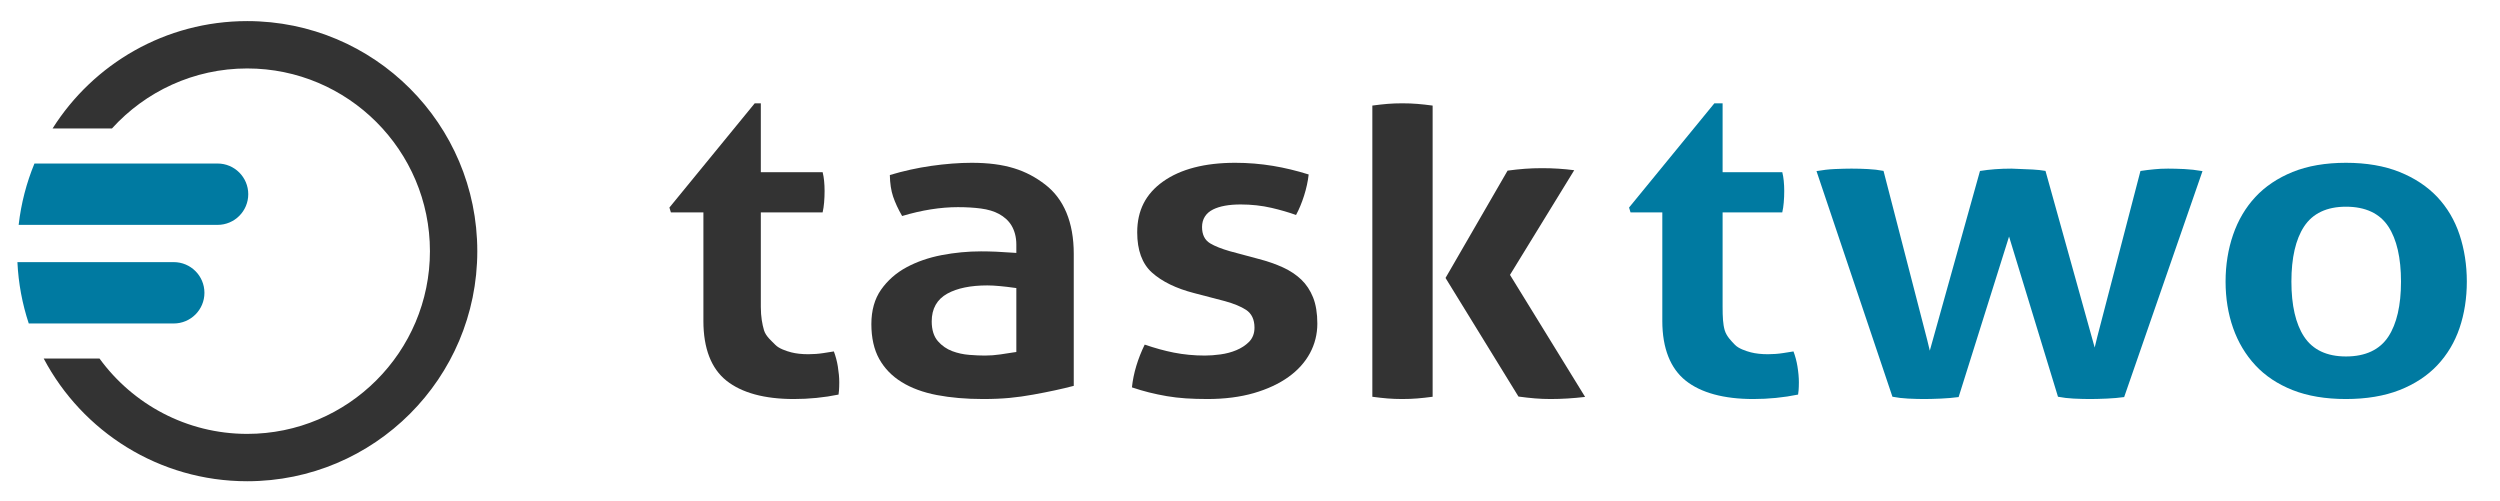
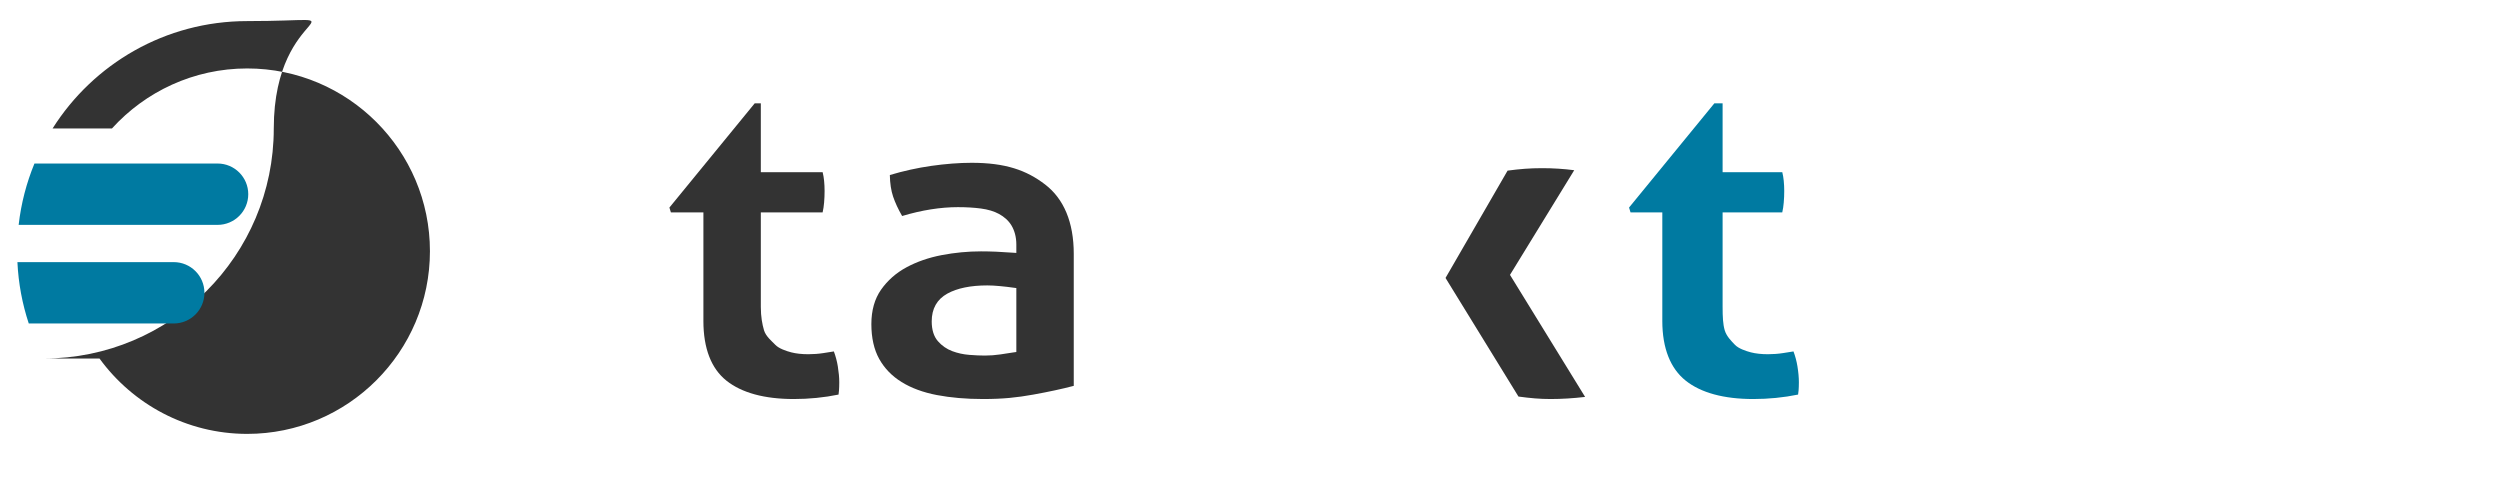
<svg xmlns="http://www.w3.org/2000/svg" version="1.1" id="Layer_1" x="0px" y="0px" width="868.457px" height="173.992px" viewBox="0 0 868.457 173.992" enable-background="new 0 0 868.457 173.992" xml:space="preserve">
  <g>
-     <path fill="#333333" d="M85.88,7.328c-28.468,0-53.457,14.887-67.615,37.297H38.89C50.51,31.827,67.272,23.778,85.88,23.778   c35,0,63.474,28.474,63.474,63.474c0,34.999-28.475,63.473-63.474,63.473c-21.069,0-39.762-10.327-51.314-26.176H15.182   c13.401,25.349,40.03,42.625,70.699,42.625c44.141,0,79.924-35.782,79.924-79.923S130.021,7.328,85.88,7.328z" />
+     <path fill="#333333" d="M85.88,7.328c-28.468,0-53.457,14.887-67.615,37.297H38.89C50.51,31.827,67.272,23.778,85.88,23.778   c35,0,63.474,28.474,63.474,63.474c0,34.999-28.475,63.473-63.474,63.473c-21.069,0-39.762-10.327-51.314-26.176H15.182   c44.141,0,79.924-35.782,79.924-79.923S130.021,7.328,85.88,7.328z" />
    <g>
      <path fill="#007AA1" d="M75.582,56.805H11.967C9.206,63.5,7.329,70.652,6.48,78.118h69.102c5.886,0,10.657-4.771,10.657-10.656    C86.239,61.576,81.468,56.805,75.582,56.805z" />
    </g>
    <g>
      <path fill="#007AA1" d="M60.358,91.058H6.049c0.347,7.414,1.707,14.562,3.94,21.313h50.369c5.886,0,10.657-4.771,10.657-10.657    C71.015,95.829,66.244,91.058,60.358,91.058z" />
    </g>
  </g>
  <g>
    <path fill="#007AA1" d="M577.457,111.489c0,9.58,2.873,16.558,8.121,20.738c5.316,4.238,13.286,6.387,23.48,6.387   c5.299,0,10.566-0.52,15.564-1.545c0.062-0.486,0.141-0.987,0.18-1.496c0.055-0.754,0.097-1.697,0.097-2.799   c0-1.595-0.164-3.448-0.498-5.51c-0.29-1.773-0.749-3.514-1.375-5.184c-1.077,0.175-2.28,0.365-3.612,0.571   c-1.705,0.266-3.47,0.399-5.245,0.399c-2.262,0-4.262-0.22-5.944-0.652c-1.785-0.457-4.307-1.334-5.526-2.607   c-1.2-1.249-2.948-2.955-3.566-5.07c-0.606-2.069-0.73-4.702-0.73-8.049V75.132v-1.345h0.654h20.07   c0.248-0.998,0.421-2.329,0.516-3.421c0.112-1.336,0.169-2.633,0.169-4.022c0-1.284-0.057-2.279-0.169-3.513   c-0.093-0.989-0.262-2.01-0.505-3.007h-20.081h-0.654v-1.472V35.889h-2.861l-29.639,36.212l0.517,1.687h10.464h0.575v1.345V111.489   z" />
-     <path fill="#007AA1" d="M670.378,121.818l-0.899-3.726L654.302,59.36c-1.723-0.33-3.55-0.542-5.442-0.633   c-2.188-0.102-3.441-0.154-5.688-0.154c-1.582,0-3.516,0.05-5.913,0.154c-1.964,0.087-4.059,0.325-6.24,0.707l26.381,78.382   c1.733,0.337,3.552,0.553,5.415,0.644c2.174,0.104,3.993,0.155,5.562,0.155c1.564,0,3.498-0.051,5.913-0.155   c2.095-0.092,4.144-0.27,6.1-0.527l16.556-52.689l0.965-3.071l0.94,3.079l16.055,52.568c1.729,0.335,3.541,0.551,5.396,0.641   c2.173,0.104,4.049,0.155,5.734,0.155c1.564,0,3.499-0.051,5.914-0.155c2.091-0.092,4.088-0.269,5.945-0.525l27.213-78.495   c-2.264-0.385-4.355-0.625-6.231-0.712c-2.278-0.104-4.155-0.154-5.737-0.154c-2.146,0-3.094,0.077-4.782,0.229   c-1.505,0.136-3.117,0.334-4.802,0.589l-14.997,57.616l-0.903,3.718l-1.026-3.686l-16.062-57.67   c-1.305-0.236-2.793-0.4-4.437-0.487c-2.018-0.105-4.51-0.209-7.405-0.31c-3.904,0-7.582,0.274-10.915,0.814l-16.401,58.741   L670.378,121.818z" />
-     <path fill="#007AA1" d="M854.396,113.965c1.684-4.947,2.536-10.38,2.536-16.147c0-5.767-0.854-11.254-2.538-16.311   c-1.67-5.01-4.268-9.407-7.721-13.07c-3.455-3.658-7.866-6.583-13.112-8.693c-5.267-2.117-11.53-3.191-18.617-3.191   s-13.32,1.073-18.528,3.189c-5.19,2.109-9.543,5.033-12.938,8.689c-3.4,3.662-6,8.064-7.729,13.085   c-1.739,5.047-2.621,10.532-2.621,16.301c0,5.771,0.881,11.2,2.619,16.138c1.729,4.925,4.331,9.276,7.731,12.937   c3.39,3.654,7.74,6.551,12.93,8.608c5.214,2.066,11.45,3.114,18.536,3.114c7.085,0,13.352-1.049,18.626-3.116   c5.244-2.058,9.653-4.955,13.104-8.612C850.128,123.226,852.726,118.878,854.396,113.965z M829.675,116.931   c-3.003,4.578-7.959,6.898-14.73,6.898c-6.659,0-11.558-2.321-14.559-6.898c-2.914-4.438-4.393-10.869-4.393-19.113   c0-8.243,1.479-14.674,4.393-19.115c3.003-4.577,7.901-6.897,14.559-6.897c6.77,0,11.726,2.321,14.73,6.897   c2.915,4.446,4.393,10.876,4.393,19.115C834.067,106.057,832.59,112.487,829.675,116.931z" />
    <path fill="#333333" d="M244.348,111.489c0,9.579,2.746,16.557,7.995,20.738c5.315,4.238,13.222,6.387,23.417,6.387   c5.299,0,10.534-0.52,15.532-1.545c0.063-0.485,0.125-0.986,0.164-1.496c0.056-0.755,0.089-1.697,0.089-2.799   c0-1.595-0.167-3.448-0.502-5.51c-0.289-1.773-0.75-3.514-1.376-5.184c-1.078,0.175-2.282,0.365-3.614,0.571   c-1.705,0.266-3.47,0.399-5.245,0.399c-2.262,0-4.263-0.22-5.945-0.652c-1.785-0.457-4.306-1.334-5.525-2.607   c-1.201-1.249-3.321-2.955-3.938-5.07c-0.607-2.069-1.103-4.702-1.103-8.049V75.132v-1.345h1.398h20.07   c0.248-0.998,0.421-2.33,0.516-3.421c0.112-1.335,0.168-2.632,0.168-4.022c0-1.285-0.057-2.281-0.168-3.513   c-0.093-0.988-0.262-2.01-0.505-3.007h-20.081h-1.398v-1.472V35.889h-2.118l-29.638,36.212l0.516,1.687h10.464h0.83v1.345V111.489z   " />
    <path fill="#333333" d="M305.416,124.678c1.807,3.253,4.42,5.953,7.767,8.026c3.388,2.101,7.514,3.624,12.264,4.53   c4.805,0.915,10.173,1.38,15.955,1.38c7.147,0,11.863-0.518,17.543-1.538c5.348-0.961,10.07-1.982,14.06-3.038V88.185   c0-11.013-3.474-19.111-9.917-24.07c-6.523-5.018-13.866-7.562-25.553-7.562c-4.293,0-9.06,0.363-14.066,1.078   c-4.76,0.683-9.603,1.748-14.354,3.168c0.056,2.883,0.428,5.399,1.135,7.489c0.712,2.11,1.761,4.377,3.135,6.75   c6.809-2.042,13.327-3.077,19.39-3.077c2.904,0,5.589,0.16,7.983,0.475c2.465,0.325,4.584,0.964,6.302,1.9   c1.763,0.965,3.318,2.316,4.329,4.018c1.009,1.706,1.671,3.915,1.671,6.569v1.864v1.077l-1.225-0.082   c-3.99-0.308-7.757-0.464-11.047-0.464c-4.514,0-9.135,0.438-13.661,1.304c-4.484,0.857-8.618,2.287-12.249,4.248   c-3.585,1.936-6.558,4.551-8.816,7.773c-2.228,3.179-3.363,7.194-3.363,11.936C302.697,117.354,303.609,121.425,305.416,124.678z    M329.094,101.993c3.418-1.887,8.082-2.844,13.861-2.844c1.283,0,2.768,0.08,4.412,0.238c1.623,0.157,3.301,0.342,4.691,0.551   l1,0.127v0.859v20.509v0.847l-0.986,0.137c-1.302,0.215-2.893,0.451-4.579,0.702c-1.764,0.265-3.594,0.399-5.364,0.399   c-1.508,0-3.324-0.079-5.361-0.236c-2.105-0.162-4.125-0.602-5.982-1.305c-1.931-0.727-3.61-1.892-4.979-3.463   c-1.422-1.627-2.146-3.938-2.146-6.87C323.661,107.234,325.487,103.987,329.094,101.993z" />
-     <path fill="#333333" d="M399.128,136.312c2.026,0.507,4.122,0.946,6.229,1.307c2.094,0.355,4.296,0.612,6.545,0.764   c2.264,0.153,4.796,0.231,7.528,0.231c5.979,0,11.403-0.692,16.124-2.059c4.7-1.359,8.751-3.244,12.039-5.601   c3.254-2.333,5.768-5.12,7.471-8.285c1.697-3.153,2.557-6.602,2.557-10.248c0-3.585-0.498-6.648-1.481-9.107   c-0.978-2.44-2.35-4.519-4.08-6.176c-1.754-1.676-3.899-3.104-6.373-4.242c-2.524-1.159-5.401-2.159-8.55-2.971l-9.851-2.644   c-2.959-0.851-5.275-1.774-6.901-2.749c-1.867-1.121-2.813-3.029-2.813-5.672c0-2.743,1.325-4.852,3.833-6.099   c2.313-1.151,5.542-1.735,9.594-1.735c3.741,0,7.36,0.401,10.757,1.191c3.037,0.708,5.882,1.535,8.47,2.462   c1.054-1.941,1.988-4.187,2.783-6.687c0.803-2.532,1.342-5.011,1.604-7.382c-4.16-1.307-8.322-2.31-12.385-2.985   c-4.312-0.712-8.729-1.074-13.128-1.074c-10.557,0-18.987,2.186-25.06,6.498c-6.048,4.294-8.988,10.076-8.988,17.676   c0,6.201,1.719,10.891,5.107,13.942c3.491,3.142,8.433,5.549,14.687,7.154l10.708,2.798c3.093,0.858,5.539,1.868,7.283,3.004   c1.962,1.279,2.956,3.364,2.956,6.196c0,2.025-0.65,3.701-1.933,4.979c-1.188,1.178-2.659,2.138-4.377,2.854   c-1.688,0.706-3.545,1.199-5.516,1.466c-1.932,0.265-3.749,0.398-5.399,0.398c-3.741,0-7.379-0.347-10.812-1.029   c-3.177-0.629-6.57-1.562-10.097-2.777c-1.174,2.392-2.152,4.867-2.911,7.371c-0.76,2.512-1.273,5.026-1.528,7.486   C395.316,135.271,397.301,135.857,399.128,136.312z" />
    <path fill="#333333" d="M523.705,59.275l-21.556,37.282l25.337,41.197c4.255,0.57,7.351,0.859,11.175,0.859   c3.835,0,7.856-0.246,11.977-0.732l-25.773-41.873l-0.321-0.521l0.32-0.522l21.991-35.836c-3.613-0.472-7.349-0.711-11.128-0.711   C531.354,58.418,527.975,58.707,523.705,59.275z" />
-     <path fill="#333333" d="M476.727,137.829c3.989,0.521,6.608,0.785,10.386,0.785c3.782,0,6.569-0.266,10.559-0.789V36.678   c-3.989-0.523-6.776-0.789-10.559-0.789c-3.777,0-6.396,0.264-10.386,0.785V137.829z" />
  </g>
</svg>